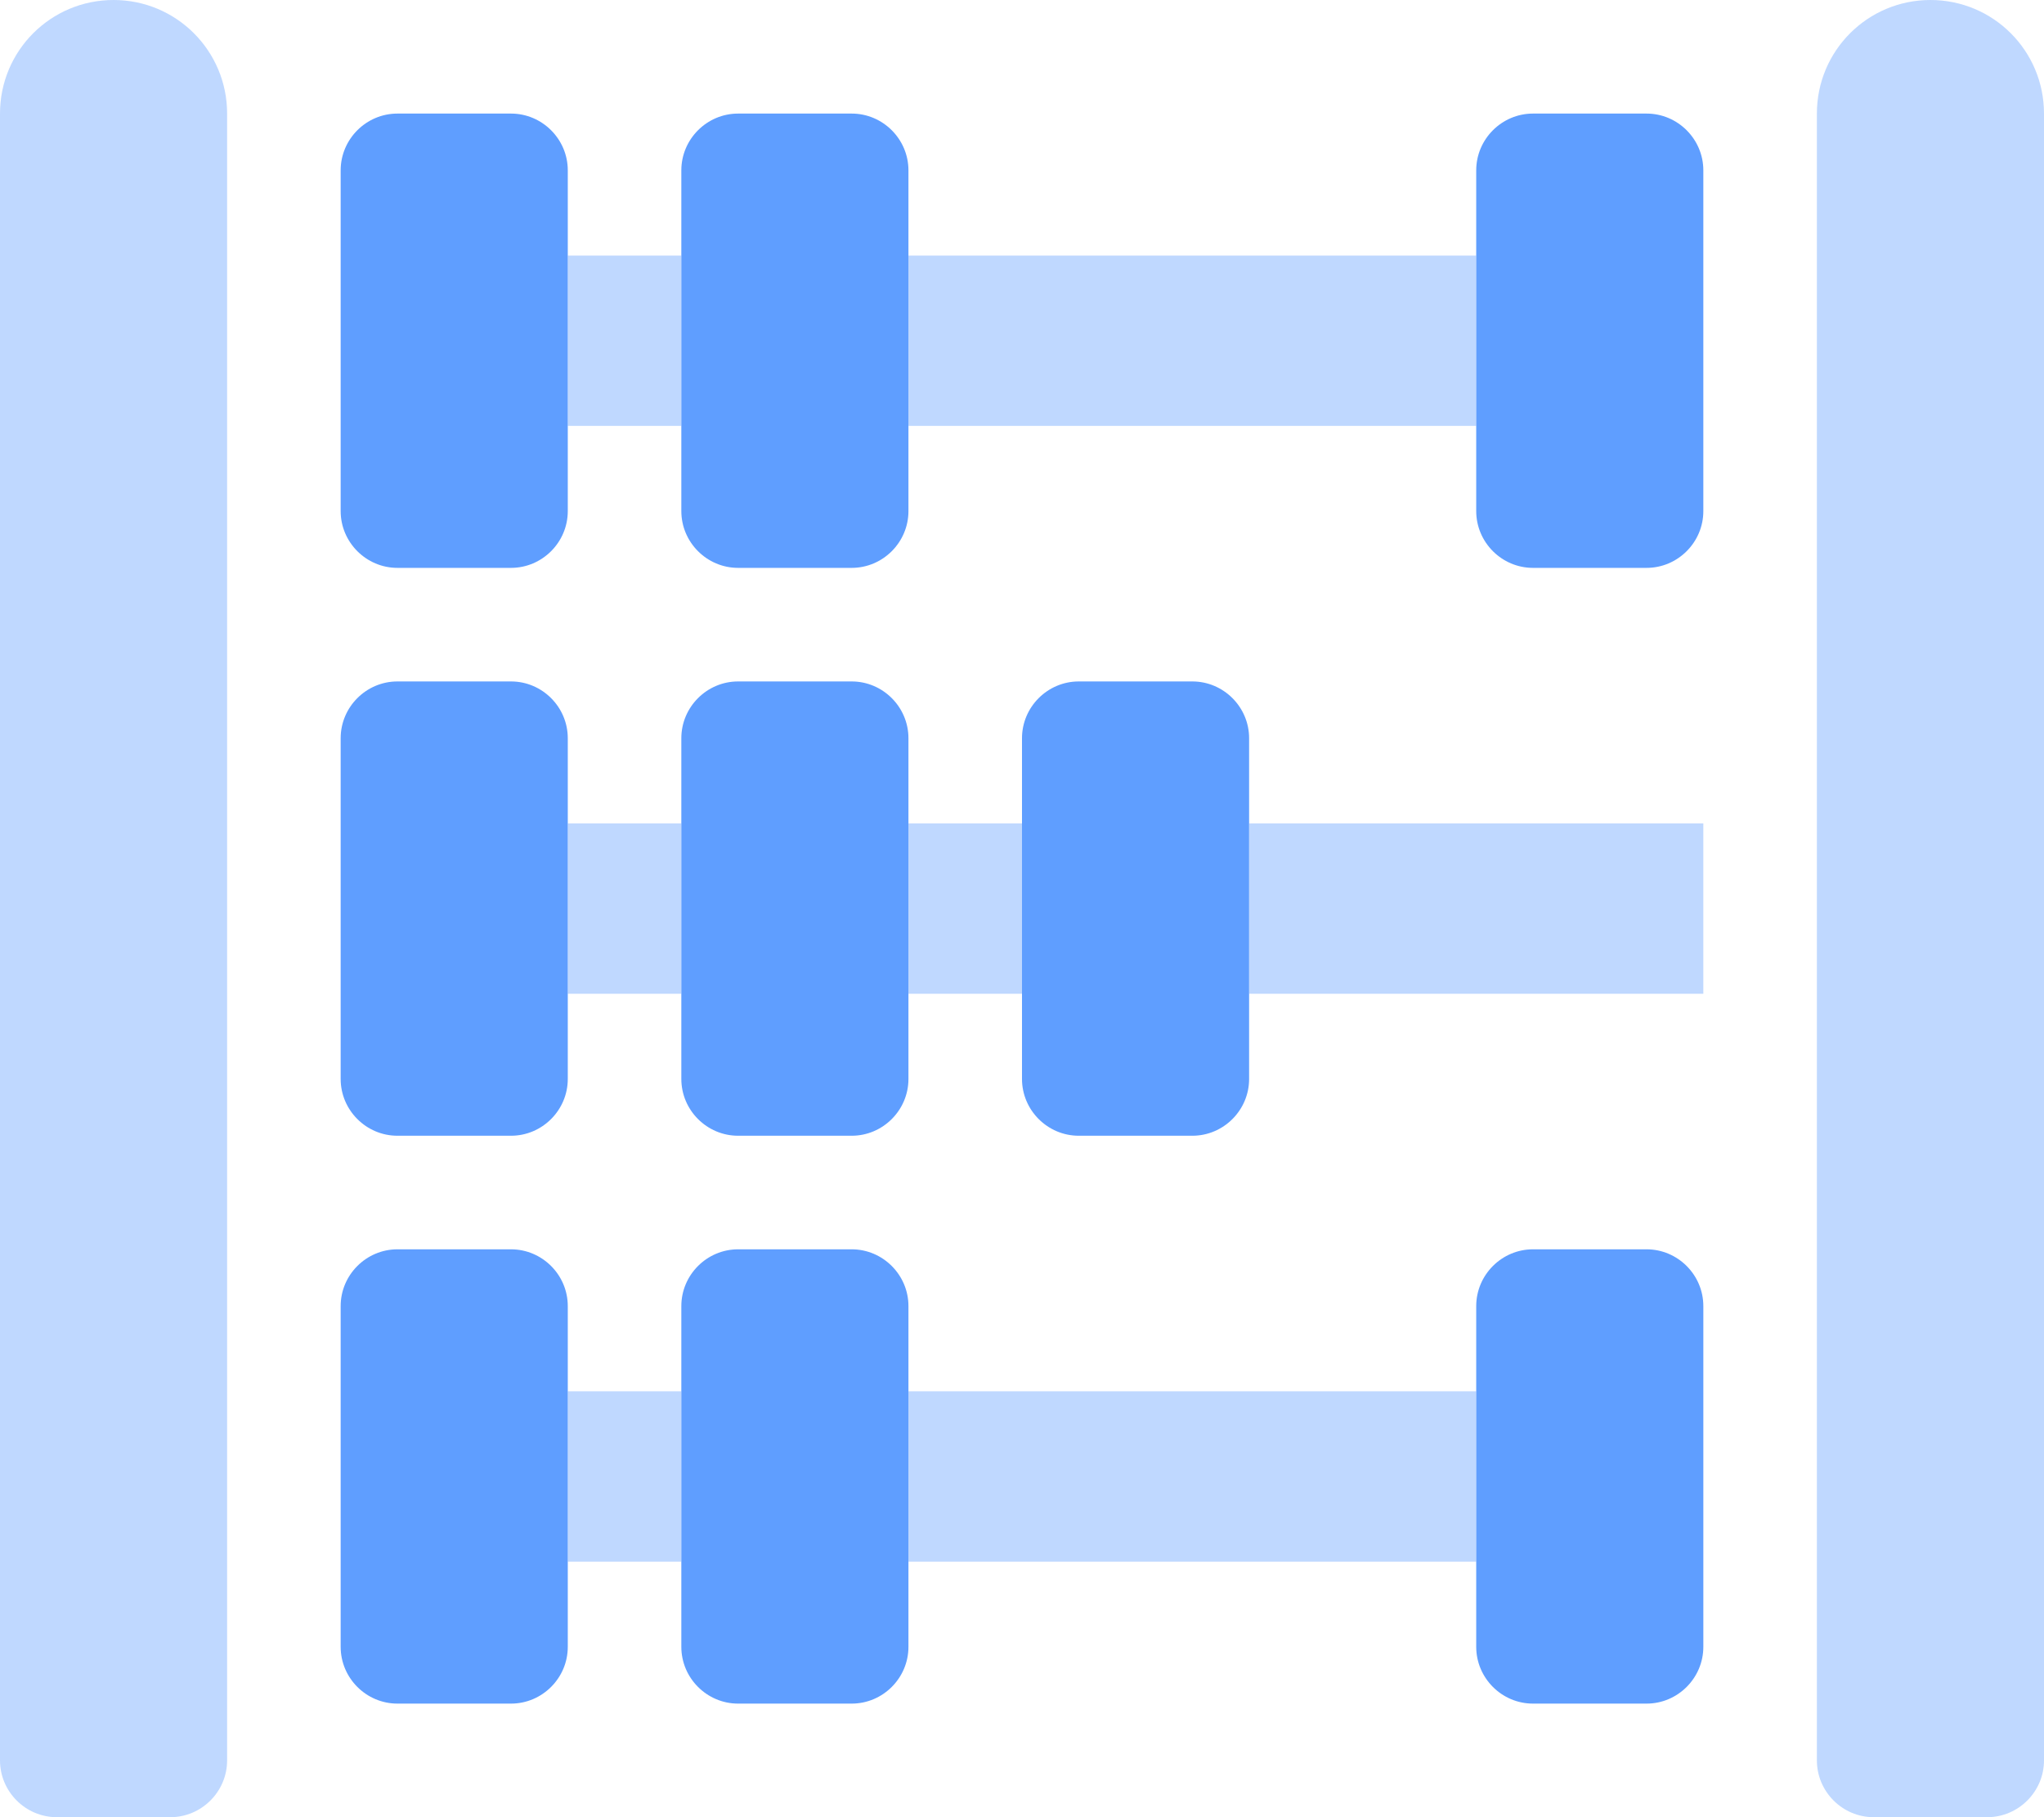
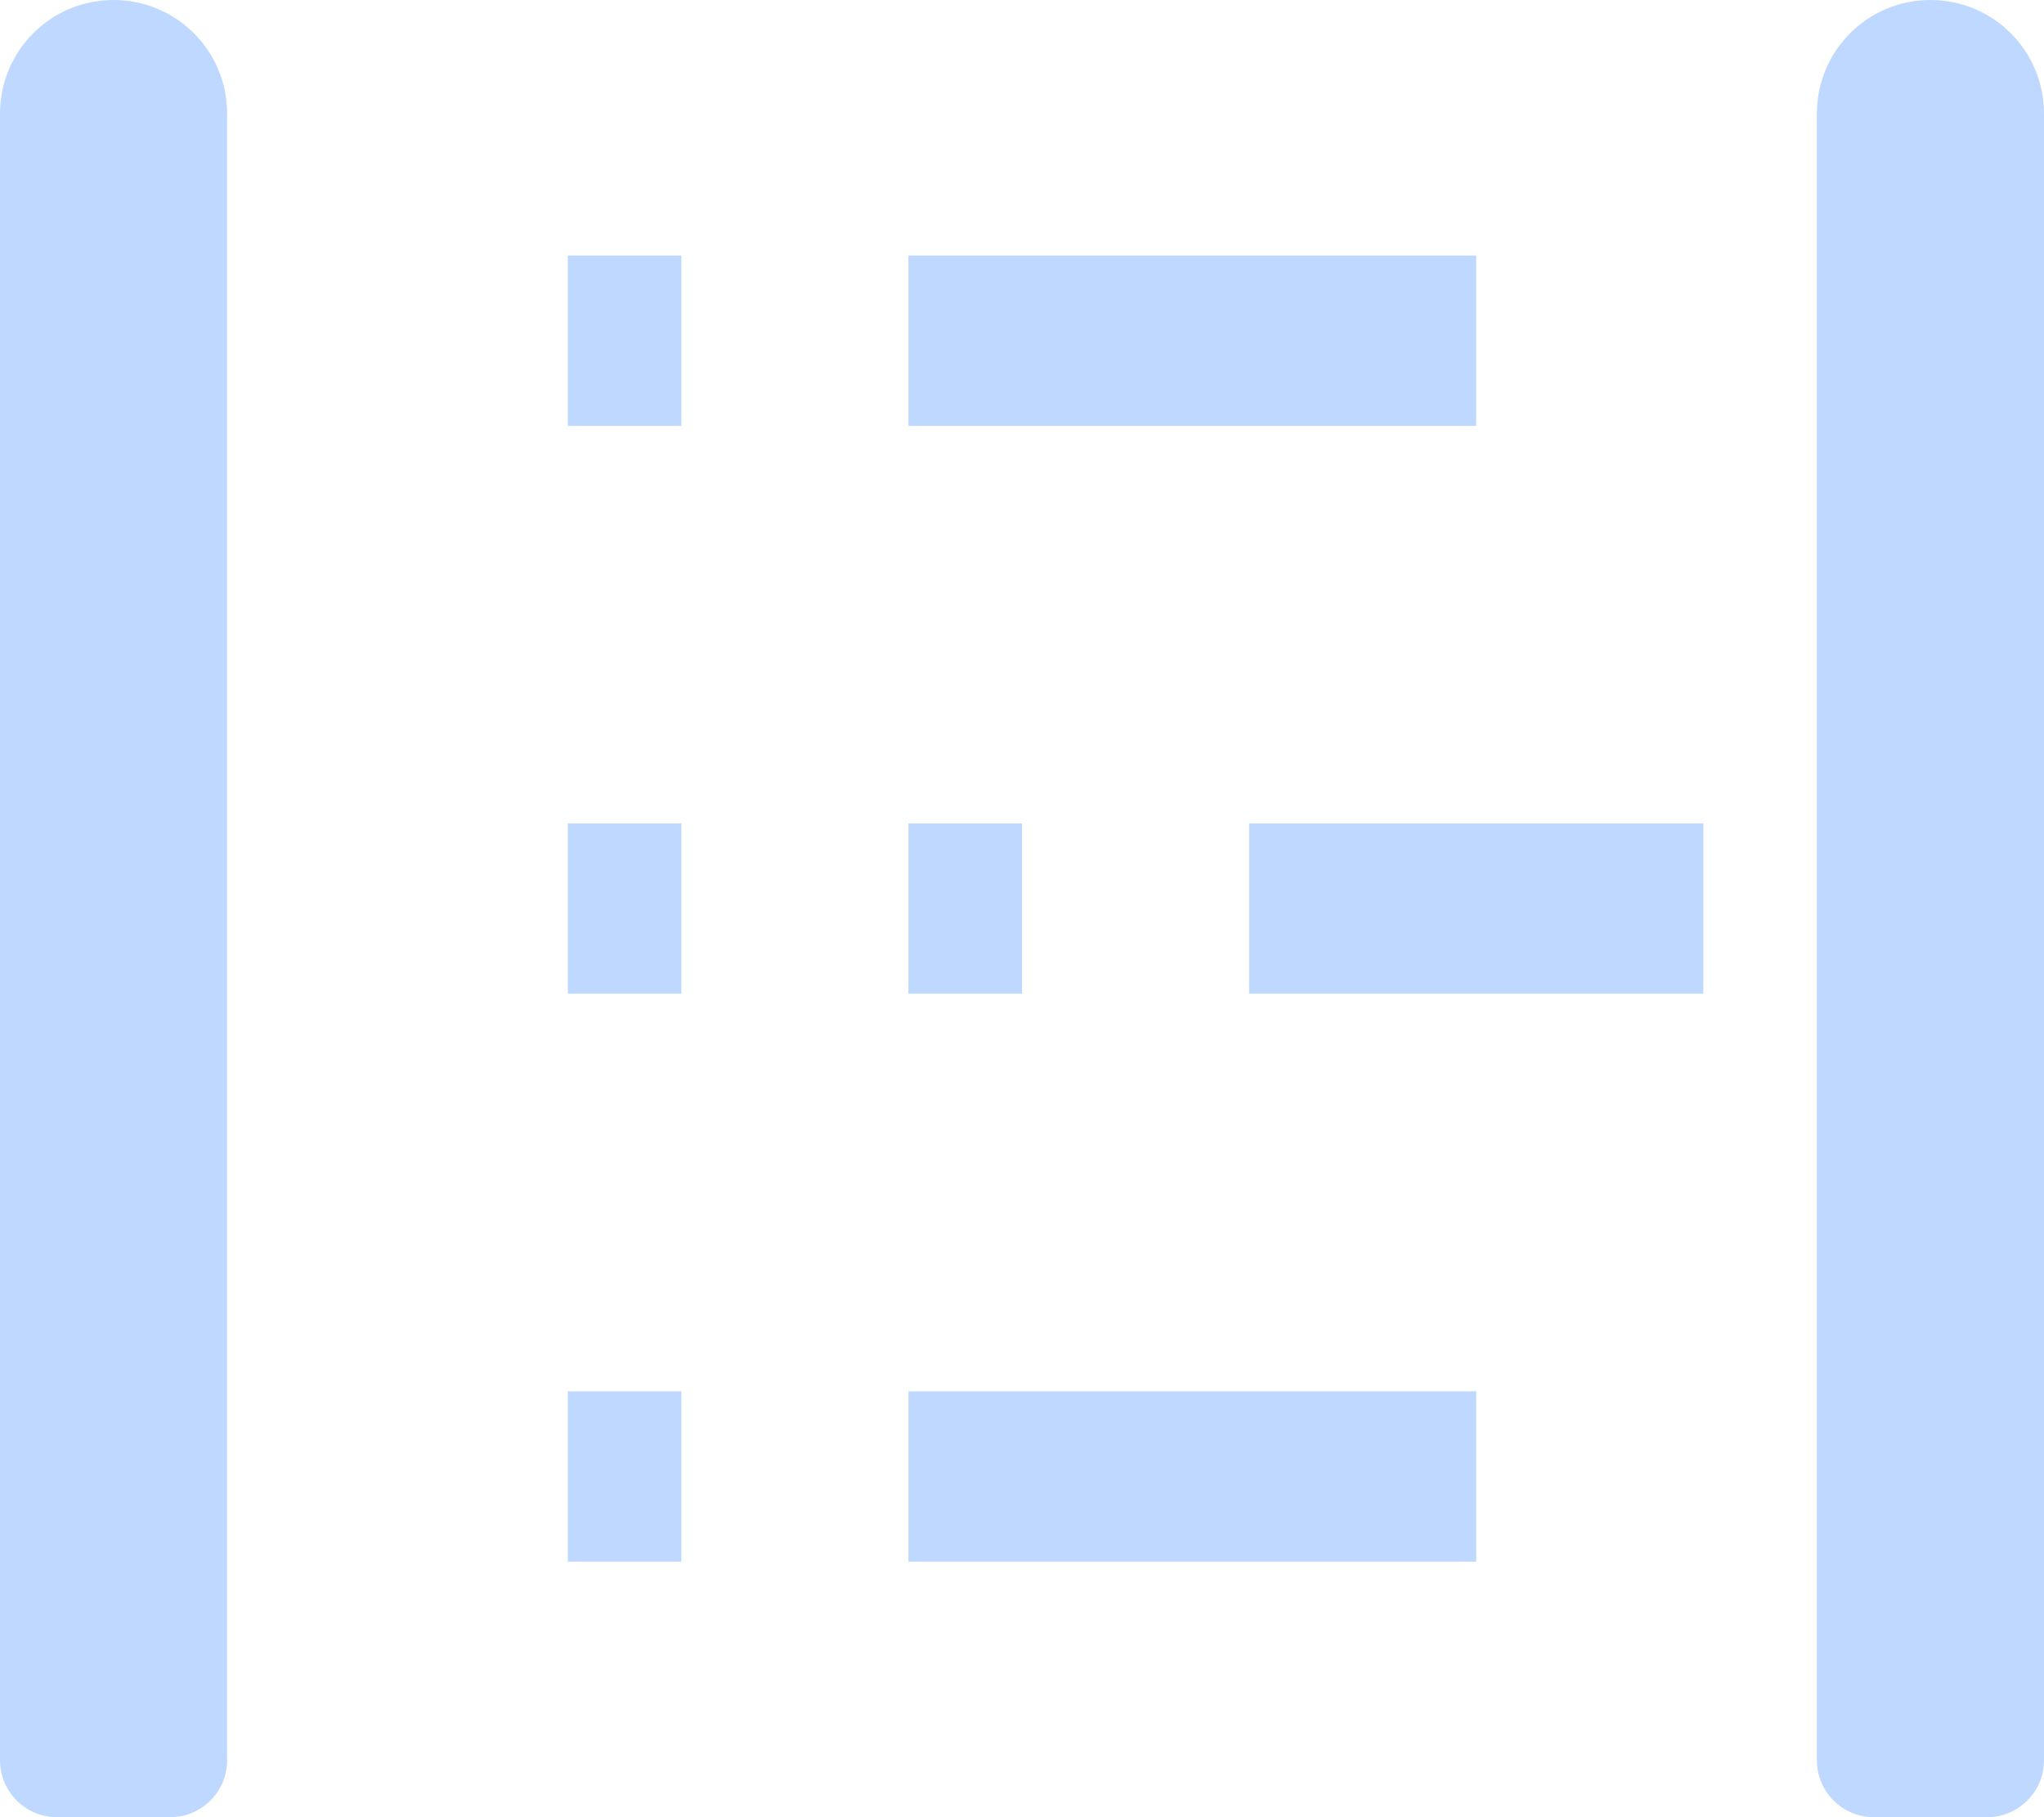
<svg xmlns="http://www.w3.org/2000/svg" version="1.1" id="Layer_1" focusable="false" x="0px" y="0px" viewBox="0 0 576 512" style="enable-background:new 0 0 576 512;" xml:space="preserve">
  <style type="text/css">
	.st0{opacity:0.4;fill:#5F9EFF;enable-background:new    ;}
	.st1{fill:#5F9EFF;}
</style>
  <g>
    <path class="st0" d="M192,440h-32v-48h32V440z M160,72v48h32V72H160z M256,232v48h32v-48H256z M160,232v48h32v-48H160z M256,440   h160v-48H256V440z M352,280h128v-48H352V280z M544,0c-17.7,0-32,14.3-32,32v464c0,8.8,7.2,16,16,16h32c8.8,0,16-7.2,16-16V32   C576,14.3,561.7,0,544,0z M416,72H256v48h160V72z M32,0C14.3,0,0,14.3,0,32v464c0,8.8,7.2,16,16,16h32c8.8,0,16-7.2,16-16V32   C64,14.3,49.7,0,32,0z" />
-     <path class="st1" d="M144,32h-32c-8.8,0-16,7.2-16,16v96c0,8.8,7.2,16,16,16h32c8.8,0,16-7.2,16-16V48C160,39.2,152.8,32,144,32z    M240,32h-32c-8.8,0-16,7.2-16,16v96c0,8.8,7.2,16,16,16h32c8.8,0,16-7.2,16-16V48C256,39.2,248.8,32,240,32z M144,192h-32   c-8.8,0-16,7.2-16,16v96c0,8.8,7.2,16,16,16h32c8.8,0,16-7.2,16-16v-96C160,199.2,152.8,192,144,192z M336,192h-32   c-8.8,0-16,7.2-16,16v96c0,8.8,7.2,16,16,16h32c8.8,0,16-7.2,16-16v-96C352,199.2,344.8,192,336,192z M240,192h-32   c-8.8,0-16,7.2-16,16v96c0,8.8,7.2,16,16,16h32c8.8,0,16-7.2,16-16v-96C256,199.2,248.8,192,240,192z M464,32h-32   c-8.8,0-16,7.2-16,16v96c0,8.8,7.2,16,16,16h32c8.8,0,16-7.2,16-16V48C480,39.2,472.8,32,464,32z M144,352h-32c-8.8,0-16,7.2-16,16   v96c0,8.8,7.2,16,16,16h32c8.8,0,16-7.2,16-16v-96C160,359.2,152.8,352,144,352z M240,352h-32c-8.8,0-16,7.2-16,16v96   c0,8.8,7.2,16,16,16h32c8.8,0,16-7.2,16-16v-96C256,359.2,248.8,352,240,352z M464,352h-32c-8.8,0-16,7.2-16,16v96   c0,8.8,7.2,16,16,16h32c8.8,0,16-7.2,16-16v-96C480,359.2,472.8,352,464,352z" />
  </g>
</svg>